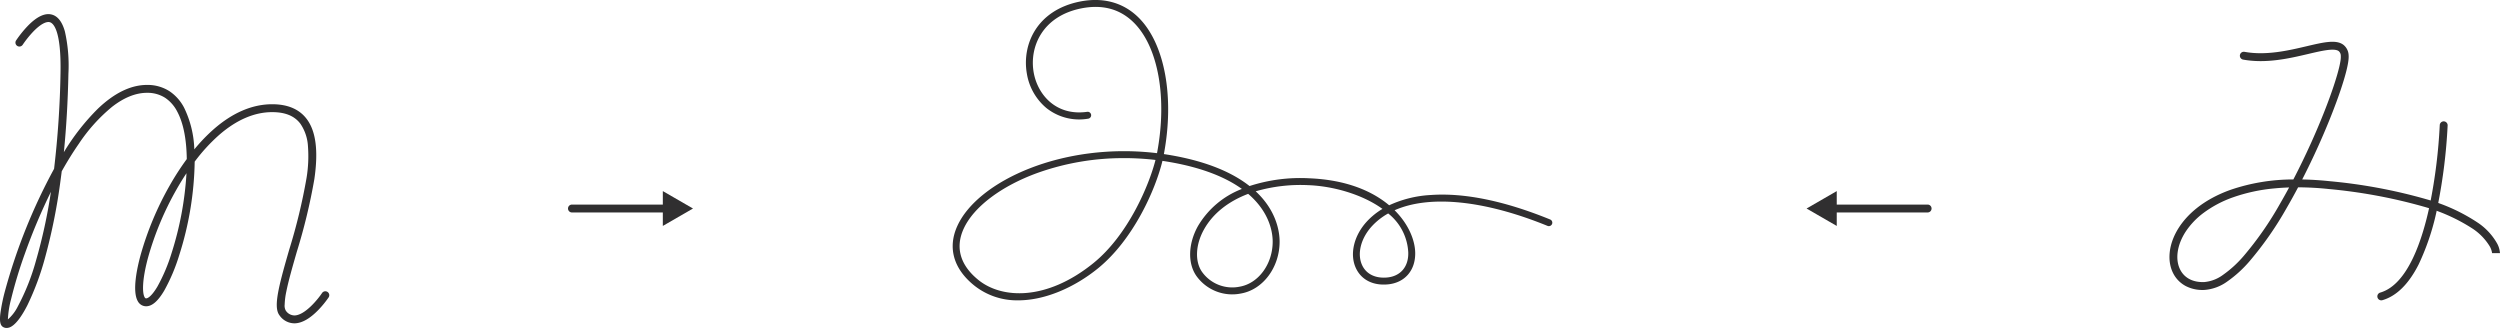
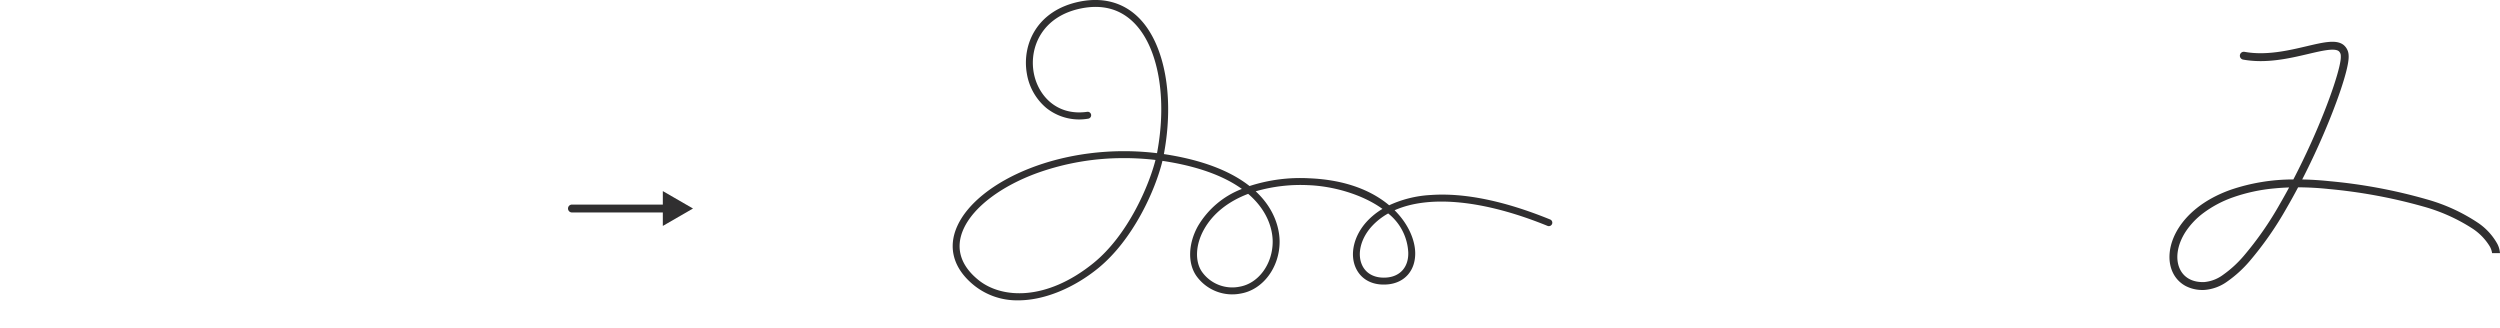
<svg xmlns="http://www.w3.org/2000/svg" width="633.796" height="83.145" viewBox="0 0 633.796 83.145">
  <g id="グループ_6960" data-name="グループ 6960" transform="translate(-366 -491.262)">
-     <path id="パス_116" data-name="パス 116" d="M2.175,231.247a1.75,1.75,0,0,1-.851-.216c-.753-.417-.966-1.4-.735-3.4a45.11,45.11,0,0,1,1.163-5.71A143.9,143.9,0,0,1,14.212,190.9a240.02,240.02,0,0,0,1.629-24.2c.215-10.881-1.794-12.684-2.668-12.954-.961-.3-2.513.572-4.256,2.384a26.139,26.139,0,0,0-2.663,3.321,1,1,0,0,1-1.674-1.095,27.744,27.744,0,0,1,2.876-3.592c2.395-2.5,4.517-3.482,6.307-2.929,1.448.447,2.519,1.868,3.183,4.224a39.158,39.158,0,0,1,.9,10.681c-.138,6.96-.524,13.638-1.153,19.94A56.9,56.9,0,0,1,25.3,175.678c4.191-4.011,8.385-6.045,12.464-6.045a10.277,10.277,0,0,1,5.671,1.573,11.236,11.236,0,0,1,3.749,4.218,25.853,25.853,0,0,1,2.579,10.551,43.664,43.664,0,0,1,4.951-5.145c4.8-4.181,9.777-6.3,14.792-6.3,3.938,0,6.883,1.259,8.753,3.743,2.341,3.11,2.975,8.091,1.937,15.229a146.391,146.391,0,0,1-4.458,18.47c-1.075,3.738-2.09,7.268-2.637,9.987a18.579,18.579,0,0,0-.431,3.353,2.566,2.566,0,0,0,.279,1.527,2.681,2.681,0,0,0,2.253,1.235c2.652-.094,5.913-4.136,6.947-5.686a1,1,0,0,1,1.665,1.108,24.856,24.856,0,0,1-2.577,3.156c-2.132,2.2-4.137,3.355-5.961,3.42a4.619,4.619,0,0,1-3.908-2.009c-.854-1.1-.922-3.046-.228-6.5.562-2.8,1.589-6.368,2.675-10.146a144.945,144.945,0,0,0,4.4-18.2,33.739,33.739,0,0,0,.362-8.012,11.234,11.234,0,0,0-1.917-5.727c-1.493-1.982-3.833-2.946-7.156-2.946-4.518,0-9.053,1.955-13.478,5.81a44.393,44.393,0,0,0-6.168,6.743,81.91,81.91,0,0,1-3.933,23.748,45.793,45.793,0,0,1-3.791,8.945c-1.561,2.641-3.042,3.94-4.527,3.97a2.375,2.375,0,0,1-2.144-1.24c-1.506-2.529-.218-8.448.684-11.752a78.953,78.953,0,0,1,7.387-17.641,67.859,67.859,0,0,1,4.319-6.686c-.069-5.13-.887-9.185-2.431-12.055a9.269,9.269,0,0,0-3.072-3.486,8.314,8.314,0,0,0-4.587-1.254c-2.843,0-5.818,1.193-8.841,3.546a42.673,42.673,0,0,0-8.417,9.344c-1.559,2.242-3.013,4.61-4.353,7q-.142,1.148-.3,2.277a145.826,145.826,0,0,1-3.879,19.439,68.867,68.867,0,0,1-4.5,12.19c-1.011,2-2.545,4.564-4.114,5.467A2.36,2.36,0,0,1,2.175,231.247Zm11.234-34.511a149.3,149.3,0,0,0-6.556,15.546A114.061,114.061,0,0,0,3.31,223.952,24.075,24.075,0,0,0,2.5,229.08a10.617,10.617,0,0,0,2.536-3.328,56,56,0,0,0,4.552-11.446A132.658,132.658,0,0,0,13.409,196.736Zm34.37-4.718q-1.294,1.947-2.509,4.084a76.9,76.9,0,0,0-7.2,17.179c-1.617,5.924-1.493,9.2-.895,10.2.16.268.285.266.385.264.528-.011,1.554-.8,2.846-2.988a43.83,43.83,0,0,0,3.609-8.54A82.219,82.219,0,0,0,47.779,192.017Z" transform="translate(365.499 343.159)" fill="#302f30" />
    <g id="グループ_67" data-name="グループ 67" transform="translate(916.999 502.856)">
      <path id="パス_117" data-name="パス 117" d="M522.991,239.3a9.146,9.146,0,0,1-4.27-.974,7.489,7.489,0,0,1-3.073-2.973c-1.854-3.289-1.33-7.883,1.367-11.989,1.869-2.845,5.634-6.792,12.958-9.433a49.265,49.265,0,0,1,15.986-2.653c1.578-3.031,3.126-6.228,4.587-9.475,4.888-10.869,7.62-19.624,7.438-21.809a1.542,1.542,0,0,0-.546-1.262c-1.121-.815-4.315-.064-7.7.731-4.739,1.114-10.636,2.5-16.518,1.431a1,1,0,0,1,.358-1.968c5.471.995,11.144-.339,15.7-1.41,4.335-1.019,7.467-1.755,9.329-.4a3.532,3.532,0,0,1,1.363,2.713c.15,1.8-.988,5.679-1.97,8.612-1.391,4.156-3.393,9.193-5.637,14.184-1.329,2.955-2.731,5.87-4.161,8.658q3.369.059,6.985.44a133.158,133.158,0,0,1,24.619,4.608,45.371,45.371,0,0,1,12.831,5.857,15.511,15.511,0,0,1,4.93,5.236,5.918,5.918,0,0,1,.773,2.529h-2s0,.006,0,.019a4.652,4.652,0,0,0-.675-1.86,14.3,14.3,0,0,0-4.54-4.541,45.136,45.136,0,0,0-12.309-5.452,132.655,132.655,0,0,0-23.838-4.409,76.622,76.622,0,0,0-7.814-.436c-.966,1.823-1.94,3.58-2.909,5.246a85.347,85.347,0,0,1-9.421,13.514,30.352,30.352,0,0,1-5.654,5.132,11.292,11.292,0,0,1-5.753,2.125Q523.21,239.3,522.991,239.3Zm21.894-25.992q-1.915.062-3.732.24a43.487,43.487,0,0,0-10.5,2.265,28.309,28.309,0,0,0-7.4,3.9,19.129,19.129,0,0,0-4.561,4.75c-2.285,3.478-2.781,7.275-1.3,9.909,1.119,1.985,3.239,3.023,5.968,2.922a9.364,9.364,0,0,0,4.717-1.79,28.393,28.393,0,0,0,5.268-4.8,83.394,83.394,0,0,0,9.189-13.193C543.316,216.167,544.1,214.76,544.885,213.307Z" transform="translate(-515.55 -177.379)" fill="#302f30" />
-       <path id="パス_118" data-name="パス 118" d="M614.359,259.571a1,1,0,0,1-.279-1.961c6.985-2.03,10.72-13.346,12.623-22.481a134.8,134.8,0,0,0,2.472-19.966,1,1,0,0,1,2,.07,136.972,136.972,0,0,1-2.507,20.28,61.3,61.3,0,0,1-4.846,14.961c-2.519,4.972-5.608,8.019-9.182,9.058A1,1,0,0,1,614.359,259.571Z" transform="translate(-561.653 -195.025)" fill="#302f30" />
    </g>
    <g id="グループ_209" data-name="グループ 209" transform="translate(253 12.349)">
      <path id="線_1" data-name="線 1" d="M0,27.549a1,1,0,0,1-1-1V0A1,1,0,0,1,0-1,1,1,0,0,1,1,0V26.549A1,1,0,0,1,0,27.549Z" transform="translate(258 531.777) rotate(-90)" fill="#302f30" />
      <path id="パス_119" data-name="パス 119" d="M69.9,113.289l4.416,7.649,4.417-7.649Z" transform="translate(167.749 606.09) rotate(-90)" fill="#302f30" />
    </g>
    <g id="グループ_210" data-name="グループ 210" transform="translate(205 12.349)">
-       <path id="線_1-2" data-name="線 1" d="M0,27.549a1,1,0,0,1-1-1V0A1,1,0,0,1,0-1,1,1,0,0,1,1,0V26.549A1,1,0,0,1,0,27.549Z" transform="translate(623.138 531.776) rotate(-90)" fill="#302f30" />
-       <path id="パス_119-2" data-name="パス 119" d="M0,7.649,4.416,0,8.833,7.649Z" transform="translate(619 536.193) rotate(-90)" fill="#302f30" />
-     </g>
+       </g>
    <path id="パス_24981" data-name="パス 24981" d="M16.594,76.139A17.36,17.36,0,0,1,5.43,72.355C.19,68.127-1.321,62.776,1.174,57.289c5.2-11.445,26.85-21.336,50.624-18.459,2.643-13.944.345-26.909-5.886-33.1-3.488-3.467-7.978-4.677-13.342-3.6C22.722,4.112,19.421,11.9,20.521,18.306c.967,5.631,5.629,11.175,13.58,10.042a.877.877,0,1,1,.248,1.737,13.33,13.33,0,0,1-10.613-2.714A14.4,14.4,0,0,1,18.792,18.6c-1.24-7.211,2.435-15.98,13.431-18.2C38.115-.78,43.275.63,47.149,4.481c6.618,6.579,9.11,20.116,6.39,34.582q.974.143,1.951.315c9.478,1.671,15.7,4.583,19.766,7.784A41.733,41.733,0,0,1,90.421,45.2c9.37.388,15.937,3.234,20.23,6.842a28.67,28.67,0,0,1,10.554-2.606c8.5-.6,18.675,1.486,30.248,6.2a.877.877,0,1,1-.662,1.624c-16.1-6.558-29.938-7.878-38.76-3.958,3.556,3.537,5.152,7.579,5.224,10.717.1,4.526-2.643,7.7-7,8.08-3.675.324-6.583-1.137-7.979-4.005-1.731-3.555-.6-8.4,2.819-12.046a17.919,17.919,0,0,1,3.856-3.089c-5.229-3.78-12.641-5.761-18.6-6.008A40.839,40.839,0,0,0,76.817,48.5c5.406,5.038,6.062,10.456,6.063,12.76,0,6.5-4.2,12.156-9.786,13.144a11.158,11.158,0,0,1-11.356-4.512c-2.192-3.194-2.033-8.1.4-12.51A22.138,22.138,0,0,1,73.317,47.9c-3.859-2.778-9.6-5.288-18.131-6.792q-1-.177-2.011-.323c-1.749,7.246-7.366,20.008-16.437,27.325-5.771,4.654-13.193,8.031-20.143,8.031M43.468,40.087a64.737,64.737,0,0,0-21.9,3.725c-9.251,3.347-16.281,8.657-18.8,14.2-2.163,4.757-.862,9.243,3.762,12.976,5.93,4.787,17.229,5.329,29.1-4.249,8.9-7.182,14.182-19.878,15.783-26.19a68.062,68.062,0,0,0-7.951-.465M74.91,49.145c-5.073,1.919-8.983,5.016-11.232,9.081-2.119,3.83-2.313,8.017-.493,10.668a9.421,9.421,0,0,0,9.6,3.778c4.755-.842,8.339-5.749,8.337-11.416,0-2.167-.66-7.359-6.216-12.111m35.5,4.966a16.618,16.618,0,0,0-4.036,3.135c-2.923,3.123-3.937,7.173-2.523,10.079,1.061,2.178,3.334,3.282,6.249,3.026,3.413-.3,5.481-2.711,5.4-6.292a13.436,13.436,0,0,0-5.089-9.947" transform="translate(607.526 491.263)" fill="#302f30" />
  </g>
</svg>